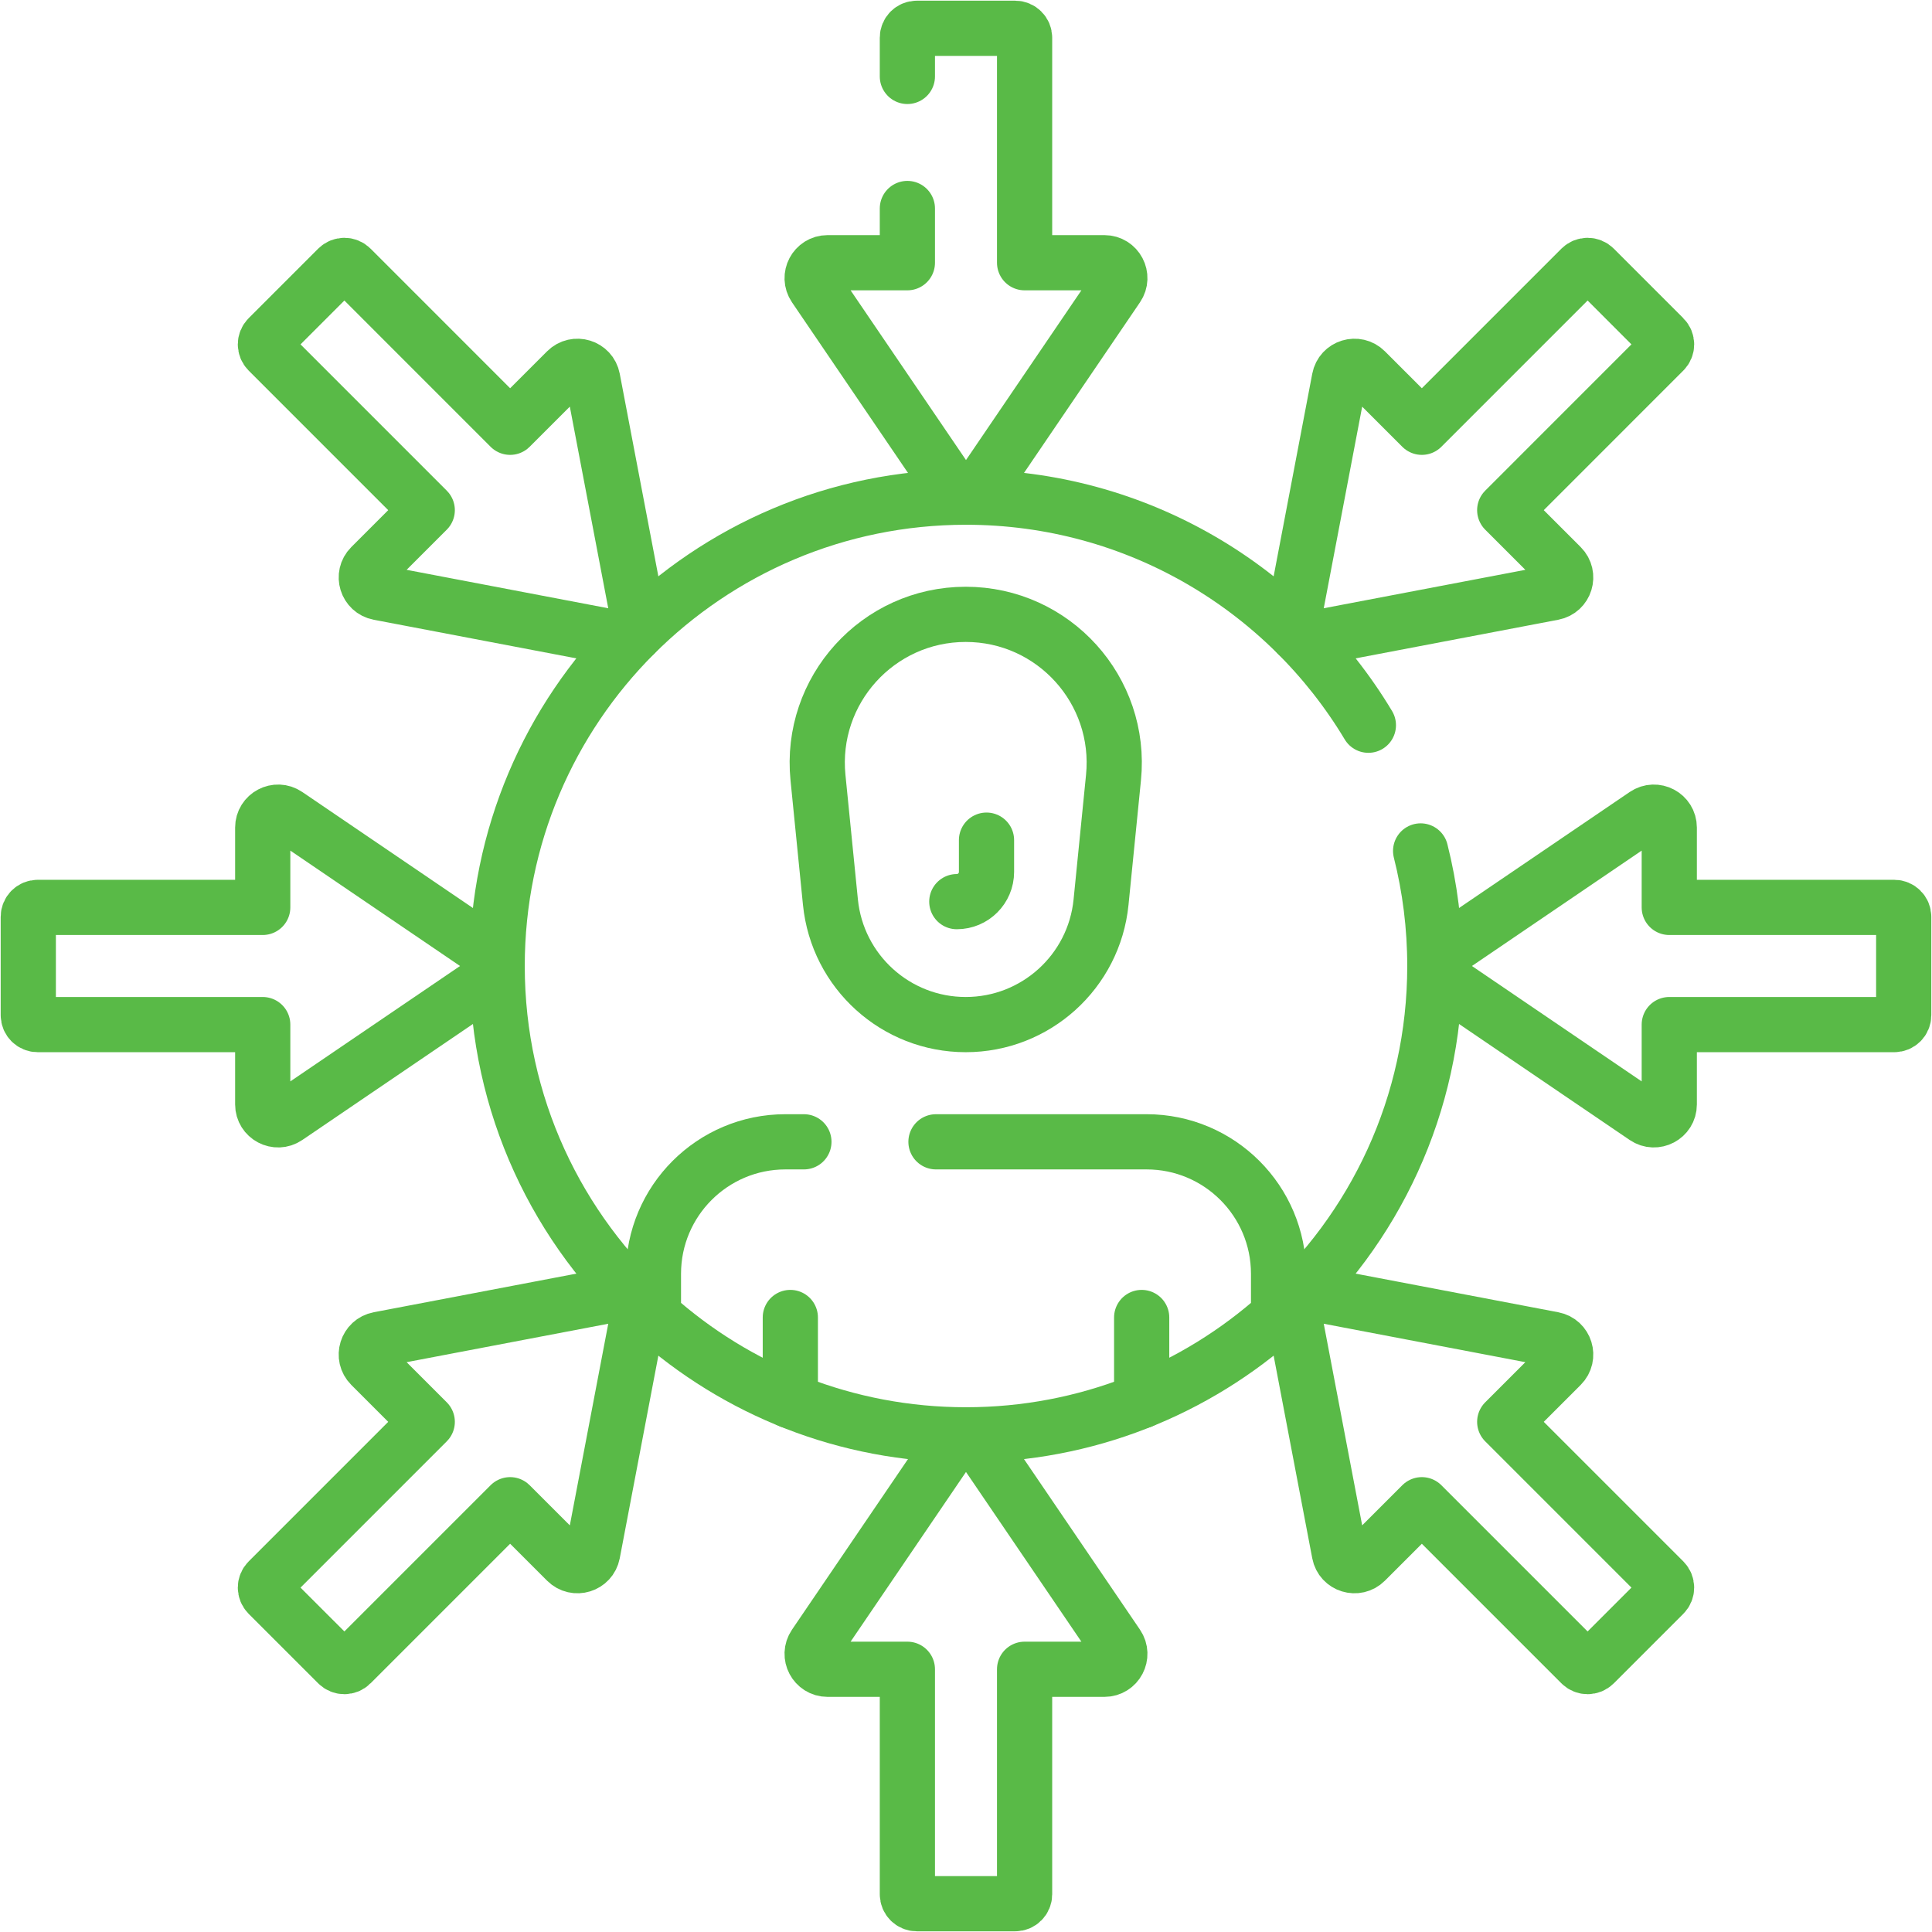
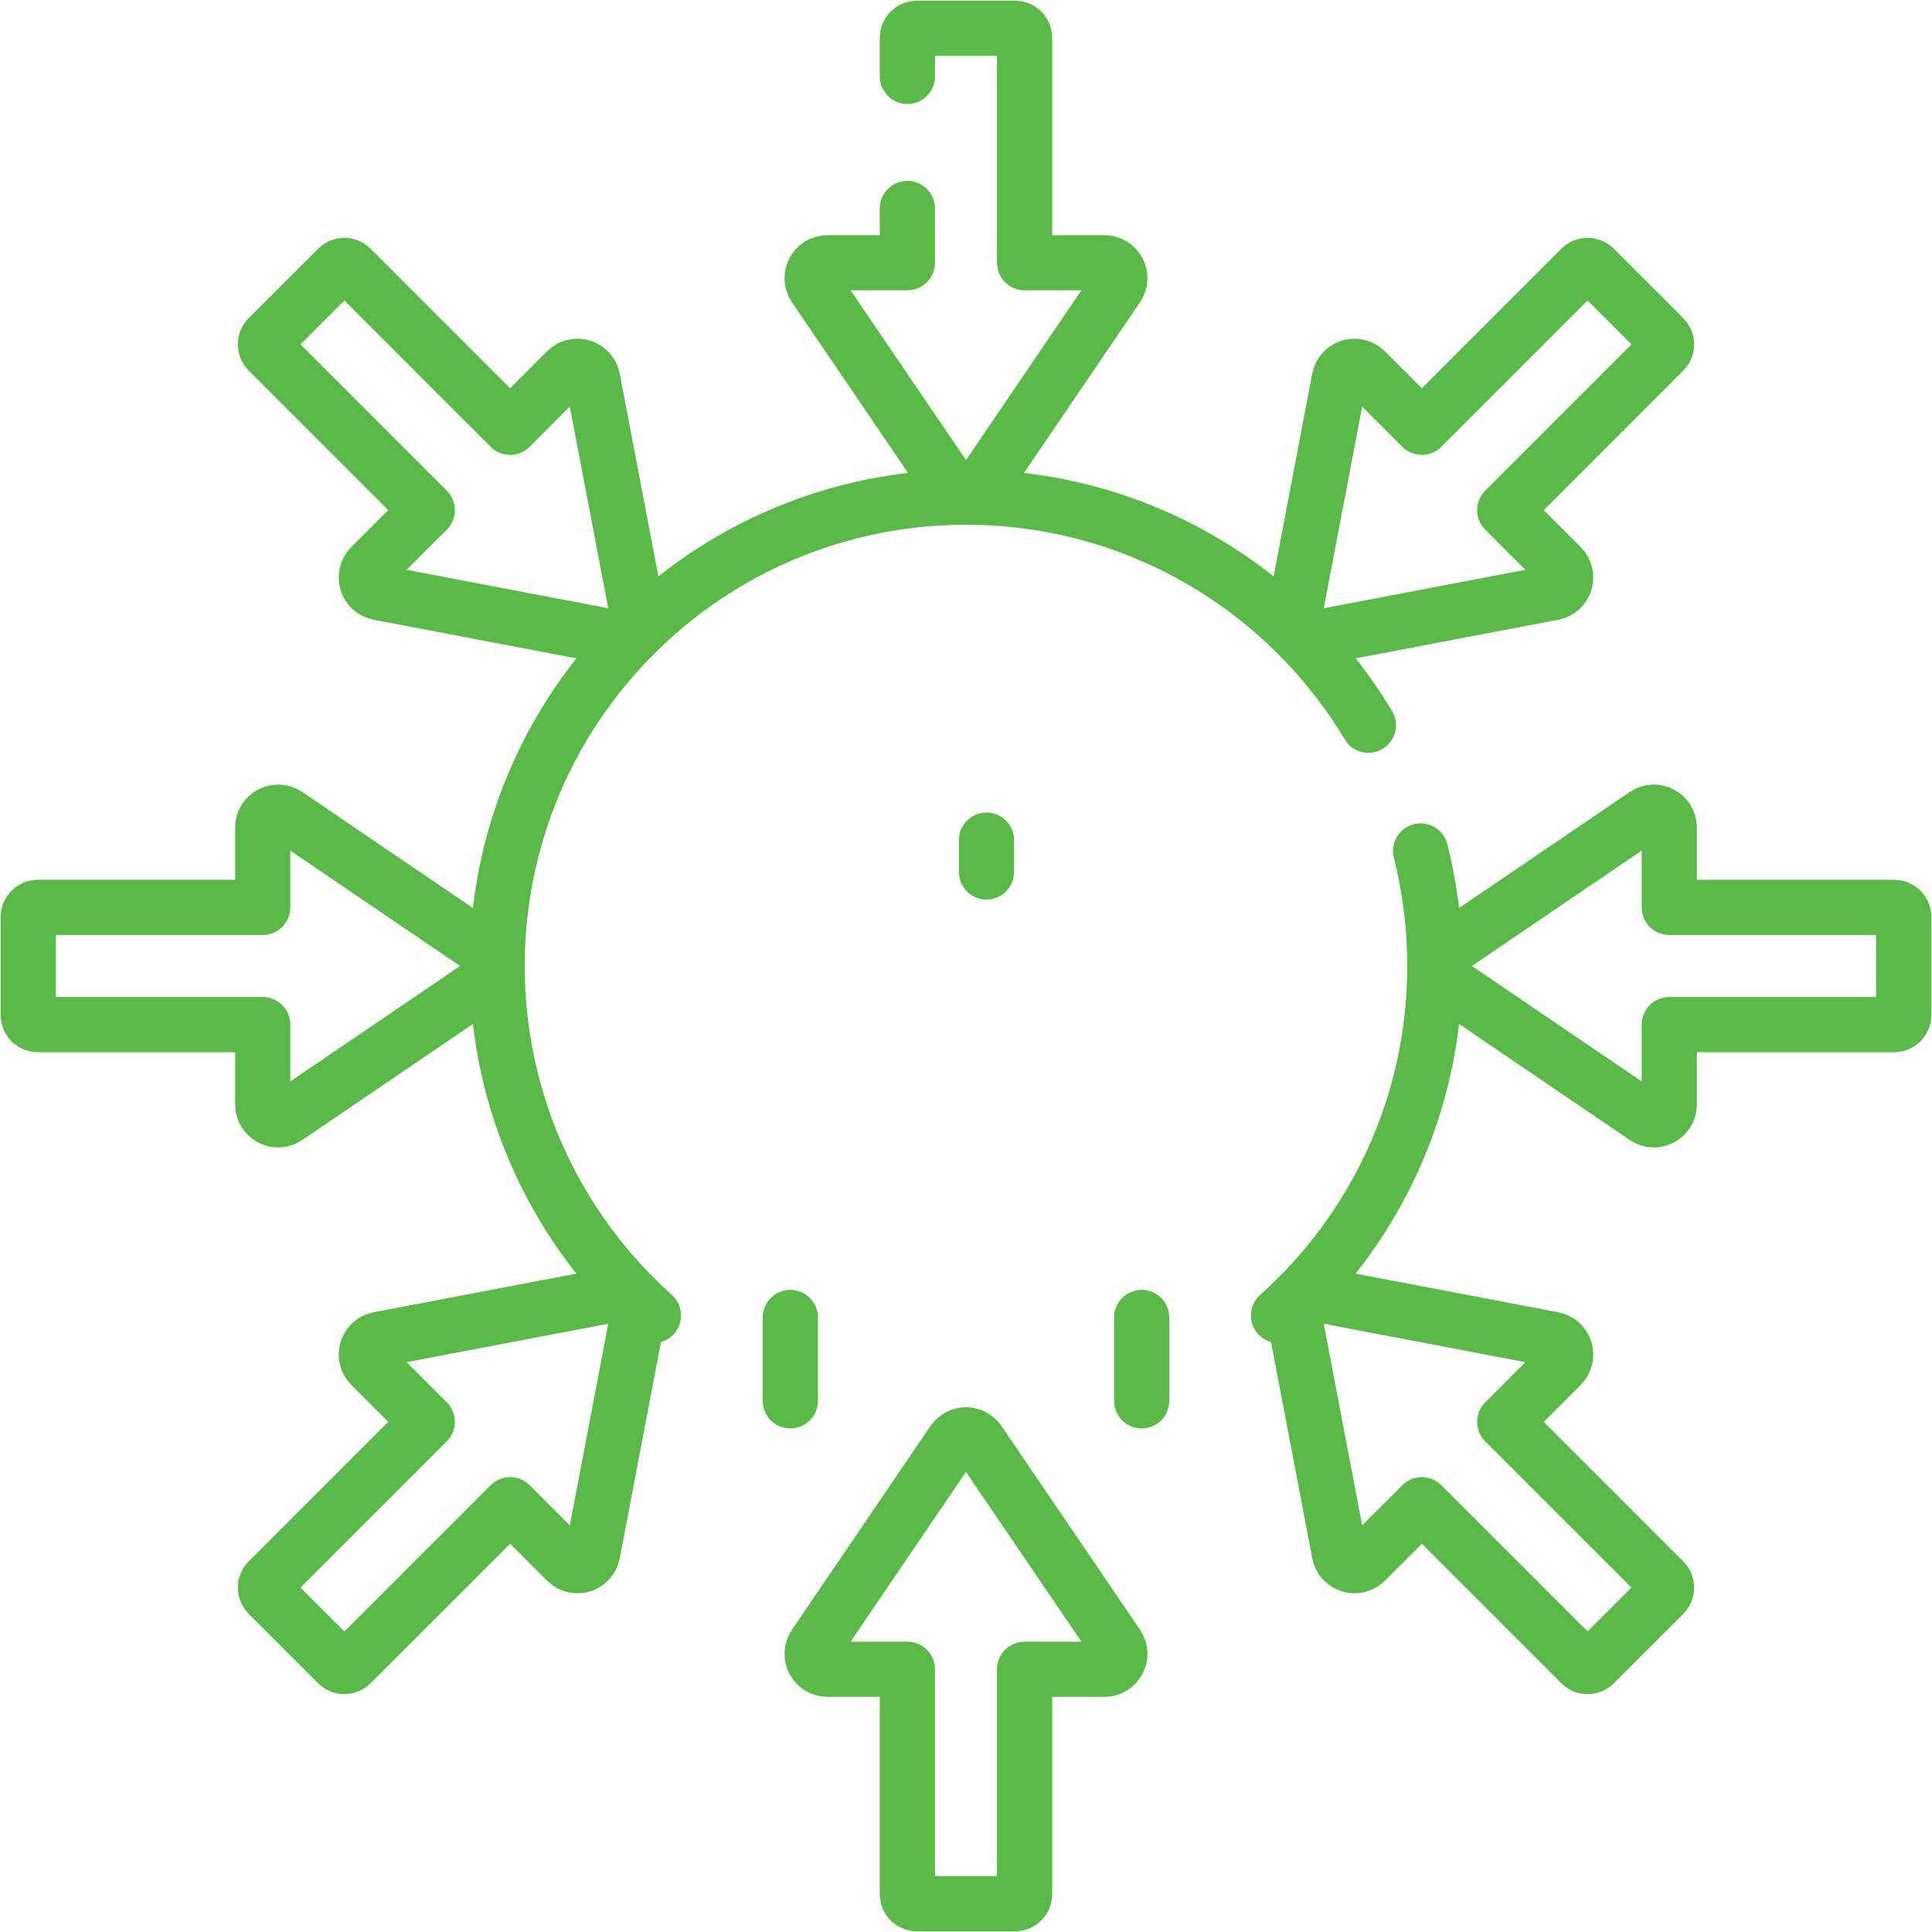
<svg xmlns="http://www.w3.org/2000/svg" width="70" height="70" viewBox="0 0 70 70" fill="none">
  <g clip-path="url(#clip0_1018_7295)">
-     <path d="M35.743 30.44V31.592C35.743 32.186 35.261 32.668 34.667 32.668" stroke="#59BA47" stroke-width="2" stroke-miterlimit="10" stroke-linecap="round" stroke-linejoin="round" />
-     <path d="M34.99 22.259C31.807 22.259 29.32 25.008 29.637 28.175L30.088 32.686C30.34 35.205 32.459 37.123 34.99 37.123C37.522 37.123 39.642 35.205 39.893 32.686C40.037 31.25 40.218 29.44 40.344 28.175C40.661 25.008 38.174 22.259 34.99 22.259Z" stroke="#59BA47" stroke-width="2" stroke-miterlimit="10" stroke-linecap="round" stroke-linejoin="round" />
+     <path d="M35.743 30.44V31.592" stroke="#59BA47" stroke-width="2" stroke-miterlimit="10" stroke-linecap="round" stroke-linejoin="round" />
    <path d="M32.876 7.554V9.519H29.984C29.536 9.519 29.27 10.021 29.522 10.391L34.538 17.768C34.76 18.094 35.24 18.094 35.462 17.768L40.477 10.391C40.729 10.021 40.464 9.519 40.015 9.519H37.123V1.367C37.123 1.178 36.97 1.025 36.781 1.025H33.218C33.029 1.025 32.876 1.178 32.876 1.367V2.769" stroke="#59BA47" stroke-width="2" stroke-miterlimit="10" stroke-linecap="round" stroke-linejoin="round" />
    <path d="M56.564 20.529L54.519 18.484L60.283 12.719C60.417 12.586 60.417 12.37 60.283 12.236L57.764 9.716C57.63 9.583 57.414 9.583 57.28 9.716L51.516 15.481L49.471 13.436C49.154 13.119 48.611 13.286 48.528 13.726L46.858 22.489C46.784 22.876 47.124 23.215 47.511 23.142L56.274 21.472C56.714 21.388 56.881 20.846 56.564 20.529Z" stroke="#59BA47" stroke-width="2" stroke-miterlimit="10" stroke-linecap="round" stroke-linejoin="round" />
    <path d="M60.481 40.016V37.123H68.633C68.822 37.123 68.975 36.97 68.975 36.782V33.218C68.975 33.03 68.822 32.877 68.633 32.877H60.481V29.985C60.481 29.536 59.979 29.271 59.609 29.523L52.232 34.538C51.906 34.76 51.906 35.24 52.232 35.462L59.609 40.477C59.979 40.729 60.481 40.464 60.481 40.016Z" stroke="#59BA47" stroke-width="2" stroke-miterlimit="10" stroke-linecap="round" stroke-linejoin="round" />
    <path d="M49.471 56.564L51.516 54.519L57.28 60.283C57.413 60.417 57.63 60.417 57.764 60.283L60.283 57.764C60.416 57.63 60.416 57.414 60.283 57.28L54.519 51.516L56.564 49.471C56.881 49.154 56.714 48.612 56.274 48.528L47.511 46.858C47.124 46.784 46.784 47.124 46.858 47.511L48.528 56.274C48.611 56.714 49.154 56.881 49.471 56.564Z" stroke="#59BA47" stroke-width="2" stroke-miterlimit="10" stroke-linecap="round" stroke-linejoin="round" />
    <path d="M29.984 60.481H32.876V68.633C32.876 68.822 33.029 68.975 33.218 68.975H36.781C36.97 68.975 37.123 68.822 37.123 68.633V60.481H40.015C40.464 60.481 40.729 59.979 40.477 59.609L35.461 52.232C35.24 51.906 34.76 51.906 34.538 52.232L29.522 59.609C29.27 59.979 29.536 60.481 29.984 60.481Z" stroke="#59BA47" stroke-width="2" stroke-miterlimit="10" stroke-linecap="round" stroke-linejoin="round" />
    <path d="M13.435 49.471L15.48 51.516L9.716 57.281C9.583 57.414 9.583 57.63 9.716 57.764L12.236 60.283C12.369 60.417 12.586 60.417 12.719 60.283L18.483 54.519L20.529 56.564C20.846 56.881 21.388 56.714 21.472 56.274L23.142 47.511C23.215 47.124 22.876 46.785 22.489 46.858L13.726 48.528C13.285 48.612 13.118 49.154 13.435 49.471Z" stroke="#59BA47" stroke-width="2" stroke-miterlimit="10" stroke-linecap="round" stroke-linejoin="round" />
    <path d="M9.519 29.984V32.877H1.367C1.178 32.877 1.025 33.03 1.025 33.218V36.782C1.025 36.97 1.178 37.123 1.367 37.123H9.519V40.016C9.519 40.464 10.021 40.729 10.391 40.477L17.768 35.462C18.094 35.24 18.094 34.76 17.768 34.538L10.391 29.523C10.021 29.271 9.519 29.536 9.519 29.984Z" stroke="#59BA47" stroke-width="2" stroke-miterlimit="10" stroke-linecap="round" stroke-linejoin="round" />
    <path d="M20.529 13.436L18.483 15.481L12.719 9.716C12.586 9.583 12.37 9.583 12.236 9.716L9.716 12.236C9.583 12.369 9.583 12.586 9.716 12.719L15.48 18.484L13.435 20.529C13.118 20.846 13.286 21.388 13.726 21.472L22.489 23.142C22.876 23.216 23.215 22.876 23.142 22.489L21.472 13.726C21.388 13.286 20.846 13.119 20.529 13.436Z" stroke="#59BA47" stroke-width="2" stroke-miterlimit="10" stroke-linecap="round" stroke-linejoin="round" />
    <path d="M51.472 30.831C51.809 32.165 51.987 33.562 51.987 35C51.987 40.031 49.8 44.551 46.325 47.662" stroke="#59BA47" stroke-width="2" stroke-miterlimit="10" stroke-linecap="round" stroke-linejoin="round" />
    <path d="M23.675 47.662C20.2 44.551 18.013 40.031 18.013 35C18.013 25.618 25.618 18.013 35 18.013C41.192 18.013 46.611 21.326 49.579 26.276" stroke="#59BA47" stroke-width="2" stroke-miterlimit="10" stroke-linecap="round" stroke-linejoin="round" />
-     <path d="M29.127 41.37H28.456C25.816 41.37 23.675 43.511 23.675 46.152V47.662C26.68 50.352 30.649 51.987 35 51.987C39.35 51.987 43.319 50.352 46.325 47.662V46.152C46.325 43.511 44.184 41.37 41.543 41.37H33.912" stroke="#59BA47" stroke-width="2" stroke-miterlimit="10" stroke-linecap="round" stroke-linejoin="round" />
    <path d="M41.365 47.735V50.755" stroke="#59BA47" stroke-width="2" stroke-miterlimit="10" stroke-linecap="round" stroke-linejoin="round" />
    <path d="M28.635 47.735V50.755" stroke="#59BA47" stroke-width="2" stroke-miterlimit="10" stroke-linecap="round" stroke-linejoin="round" />
  </g>
  <defs>
    <clipPath id="clip0_1018_7295">
      <rect width="70" height="70" fill="white" />
    </clipPath>
  </defs>
</svg>